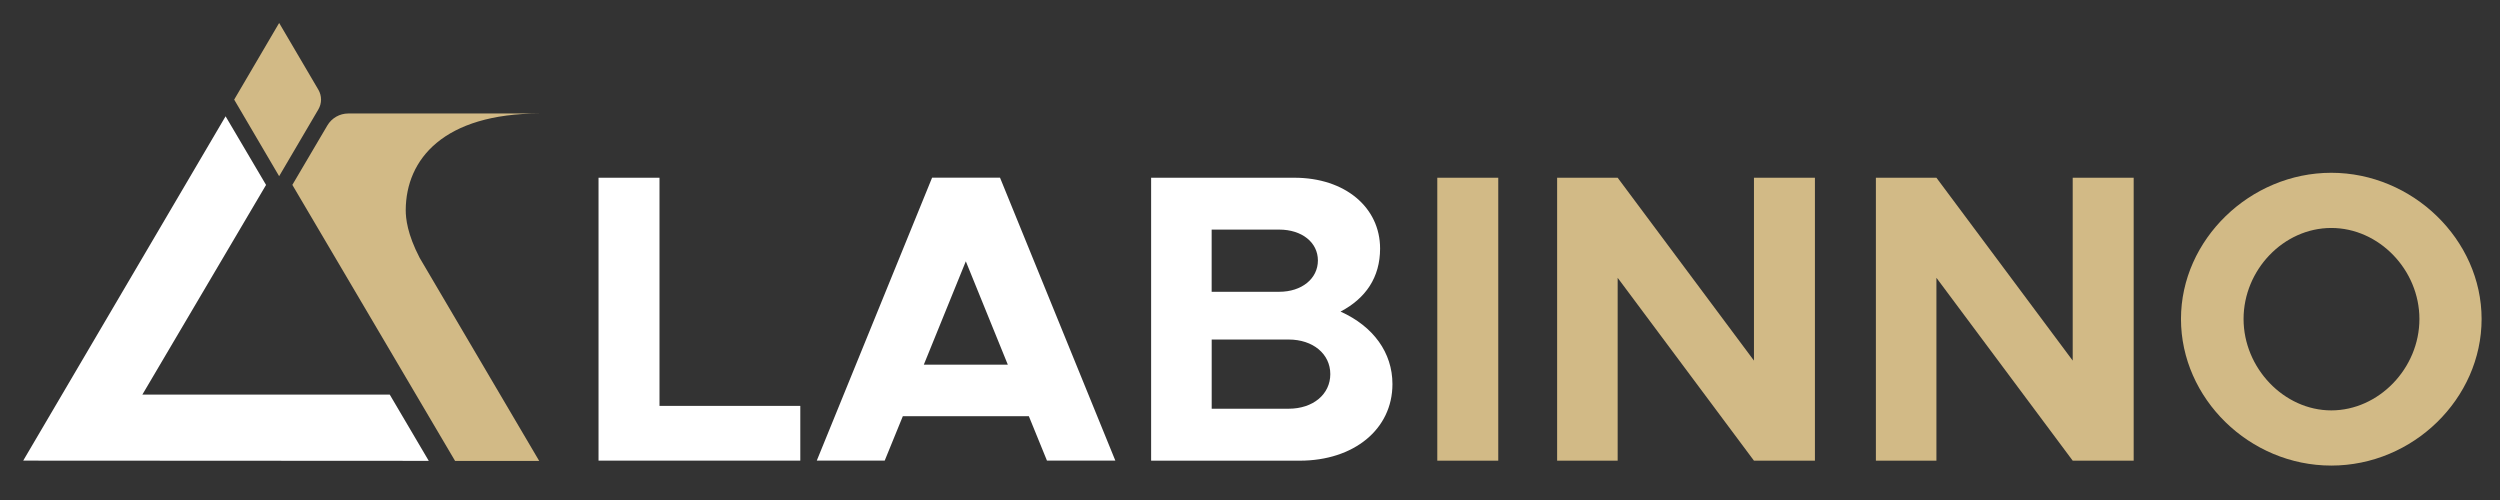
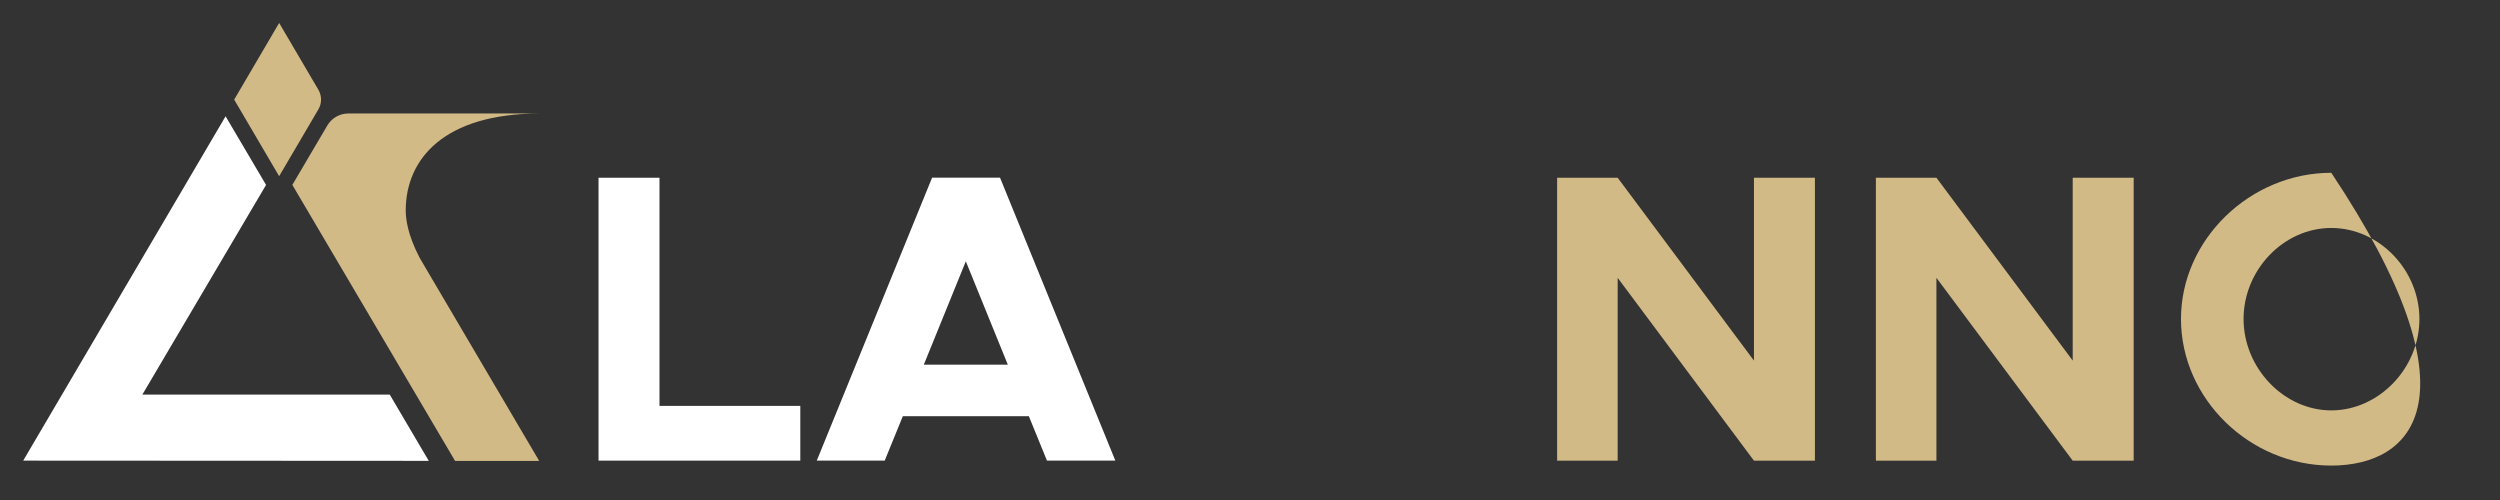
<svg xmlns="http://www.w3.org/2000/svg" width="1000" zoomAndPan="magnify" viewBox="0 0 750 150" height="200" preserveAspectRatio="xMidYMid meet" version="1.2">
  <rect x="0" y="0" width="750" height="150" fill="#333333" stroke="none" />
  <defs>
    <clipPath id="7bd292e8d2">
      <path d="M 6.16 34 L 129 34 L 129 139 L 6.16 139 Z M 6.16 34 " />
    </clipPath>
    <clipPath id="b27cf6fb10">
      <path d="M 70 6.887 L 97 6.887 L 97 53 L 70 53 Z M 70 6.887 " />
    </clipPath>
  </defs>
  <g id="3b5560da15">
    <g clip-rule="nonzero" clip-path="url(#7bd292e8d2)">
      <path style=" stroke:none;fill-rule:nonzero;fill:#ffffff;fill-opacity:1;" d="M 116.922 118.375 L 42.711 118.375 L 79.816 55.477 L 67.676 34.887 L 6.961 138.188 L 128.629 138.254 Z M 116.922 118.375 " />
    </g>
    <path style=" stroke:none;fill-rule:nonzero;fill:#d2ba86;fill-opacity:1;" d="M 161.754 138.281 L 136.527 138.281 C 136.527 138.281 87.703 55.465 87.703 55.465 L 98.199 37.648 C 99.512 35.414 101.906 34.047 104.492 34.047 L 161.898 34.047 C 133.098 34.086 121.797 47.75 121.719 63.004 C 121.719 65.5 122.164 70.18 125.922 77.395 L 161.754 138.266 Z M 161.754 138.281 " />
    <g clip-rule="nonzero" clip-path="url(#b27cf6fb10)">
      <path style=" stroke:none;fill-rule:nonzero;fill:#d2ba86;fill-opacity:1;" d="M 83.746 52.863 L 70.254 29.883 L 83.746 6.887 L 95.508 26.91 C 96.582 28.738 96.582 31 95.508 32.824 L 83.746 52.848 Z M 83.746 52.863 " />
    </g>
    <path style=" stroke:none;fill-rule:nonzero;fill:#ffffff;fill-opacity:1;" d="M 240.09 121.766 L 240.09 138.188 L 179.559 138.188 L 179.559 53.32 L 197.848 53.32 L 197.848 121.766 L 240.105 121.766 Z M 240.09 121.766 " />
    <path style=" stroke:none;fill-rule:nonzero;fill:#ffffff;fill-opacity:1;" d="M 308.652 124.852 L 270.852 124.852 L 265.41 138.188 L 245.031 138.188 L 279.625 53.309 L 300.008 53.309 L 334.602 138.188 L 314.09 138.188 Z M 302.344 109.398 L 289.746 78.391 L 277.145 109.398 Z M 302.344 109.398 " />
-     <path style=" stroke:none;fill-rule:nonzero;fill:#ffffff;fill-opacity:1;" d="M 345.336 53.32 L 388.328 53.32 C 403.516 53.32 414.027 62.219 414.027 74.566 C 414.027 83.215 409.707 89.52 402.164 93.477 C 412.043 97.918 417.734 105.828 417.734 115.223 C 417.734 128.809 406.117 138.203 389.93 138.203 L 345.336 138.203 Z M 383.754 87.535 C 390.547 87.535 395.371 83.582 395.371 78.141 C 395.371 72.703 390.547 68.879 383.754 68.879 L 363.496 68.879 L 363.496 87.535 Z M 386.605 122.617 C 393.898 122.617 399.09 118.297 399.09 112.238 C 399.09 106.18 393.898 101.859 386.605 101.859 L 363.508 101.859 L 363.508 122.617 Z M 386.605 122.617 " />
-     <path style=" stroke:none;fill-rule:nonzero;fill:#d2ba86;fill-opacity:1;" d="M 431.188 53.32 L 449.477 53.32 L 449.477 138.203 L 431.188 138.203 Z M 431.188 53.32 " />
    <path style=" stroke:none;fill-rule:nonzero;fill:#d2ba86;fill-opacity:1;" d="M 467.137 53.32 L 485.297 53.32 L 526.188 108.18 L 526.188 53.32 L 544.477 53.32 L 544.477 138.203 L 526.188 138.203 L 485.297 83.344 L 485.297 138.203 L 467.137 138.203 Z M 467.137 53.32 " />
    <path style=" stroke:none;fill-rule:nonzero;fill:#d2ba86;fill-opacity:1;" d="M 562.766 53.32 L 580.926 53.32 L 621.812 108.18 L 621.812 53.32 L 640.102 53.32 L 640.102 138.203 L 621.812 138.203 L 580.926 83.344 L 580.926 138.203 L 562.766 138.203 Z M 562.766 53.32 " />
-     <path style=" stroke:none;fill-rule:nonzero;fill:#d2ba86;fill-opacity:1;" d="M 654.293 95.695 C 654.293 71.848 675.055 51.836 699.387 51.836 C 723.723 51.836 744.48 71.848 744.48 95.695 C 744.48 119.543 723.973 139.672 699.387 139.672 C 674.805 139.672 654.293 119.531 654.293 95.695 Z M 725.824 95.695 C 725.824 80.992 713.723 68.391 699.387 68.391 C 685.055 68.391 673.07 80.992 673.07 95.695 C 673.07 110.398 685.172 123.117 699.387 123.117 C 713.605 123.117 725.824 110.516 725.824 95.695 Z M 725.824 95.695 " />
+     <path style=" stroke:none;fill-rule:nonzero;fill:#d2ba86;fill-opacity:1;" d="M 654.293 95.695 C 654.293 71.848 675.055 51.836 699.387 51.836 C 744.48 119.543 723.973 139.672 699.387 139.672 C 674.805 139.672 654.293 119.531 654.293 95.695 Z M 725.824 95.695 C 725.824 80.992 713.723 68.391 699.387 68.391 C 685.055 68.391 673.07 80.992 673.07 95.695 C 673.07 110.398 685.172 123.117 699.387 123.117 C 713.605 123.117 725.824 110.516 725.824 95.695 Z M 725.824 95.695 " />
  </g>
</svg>